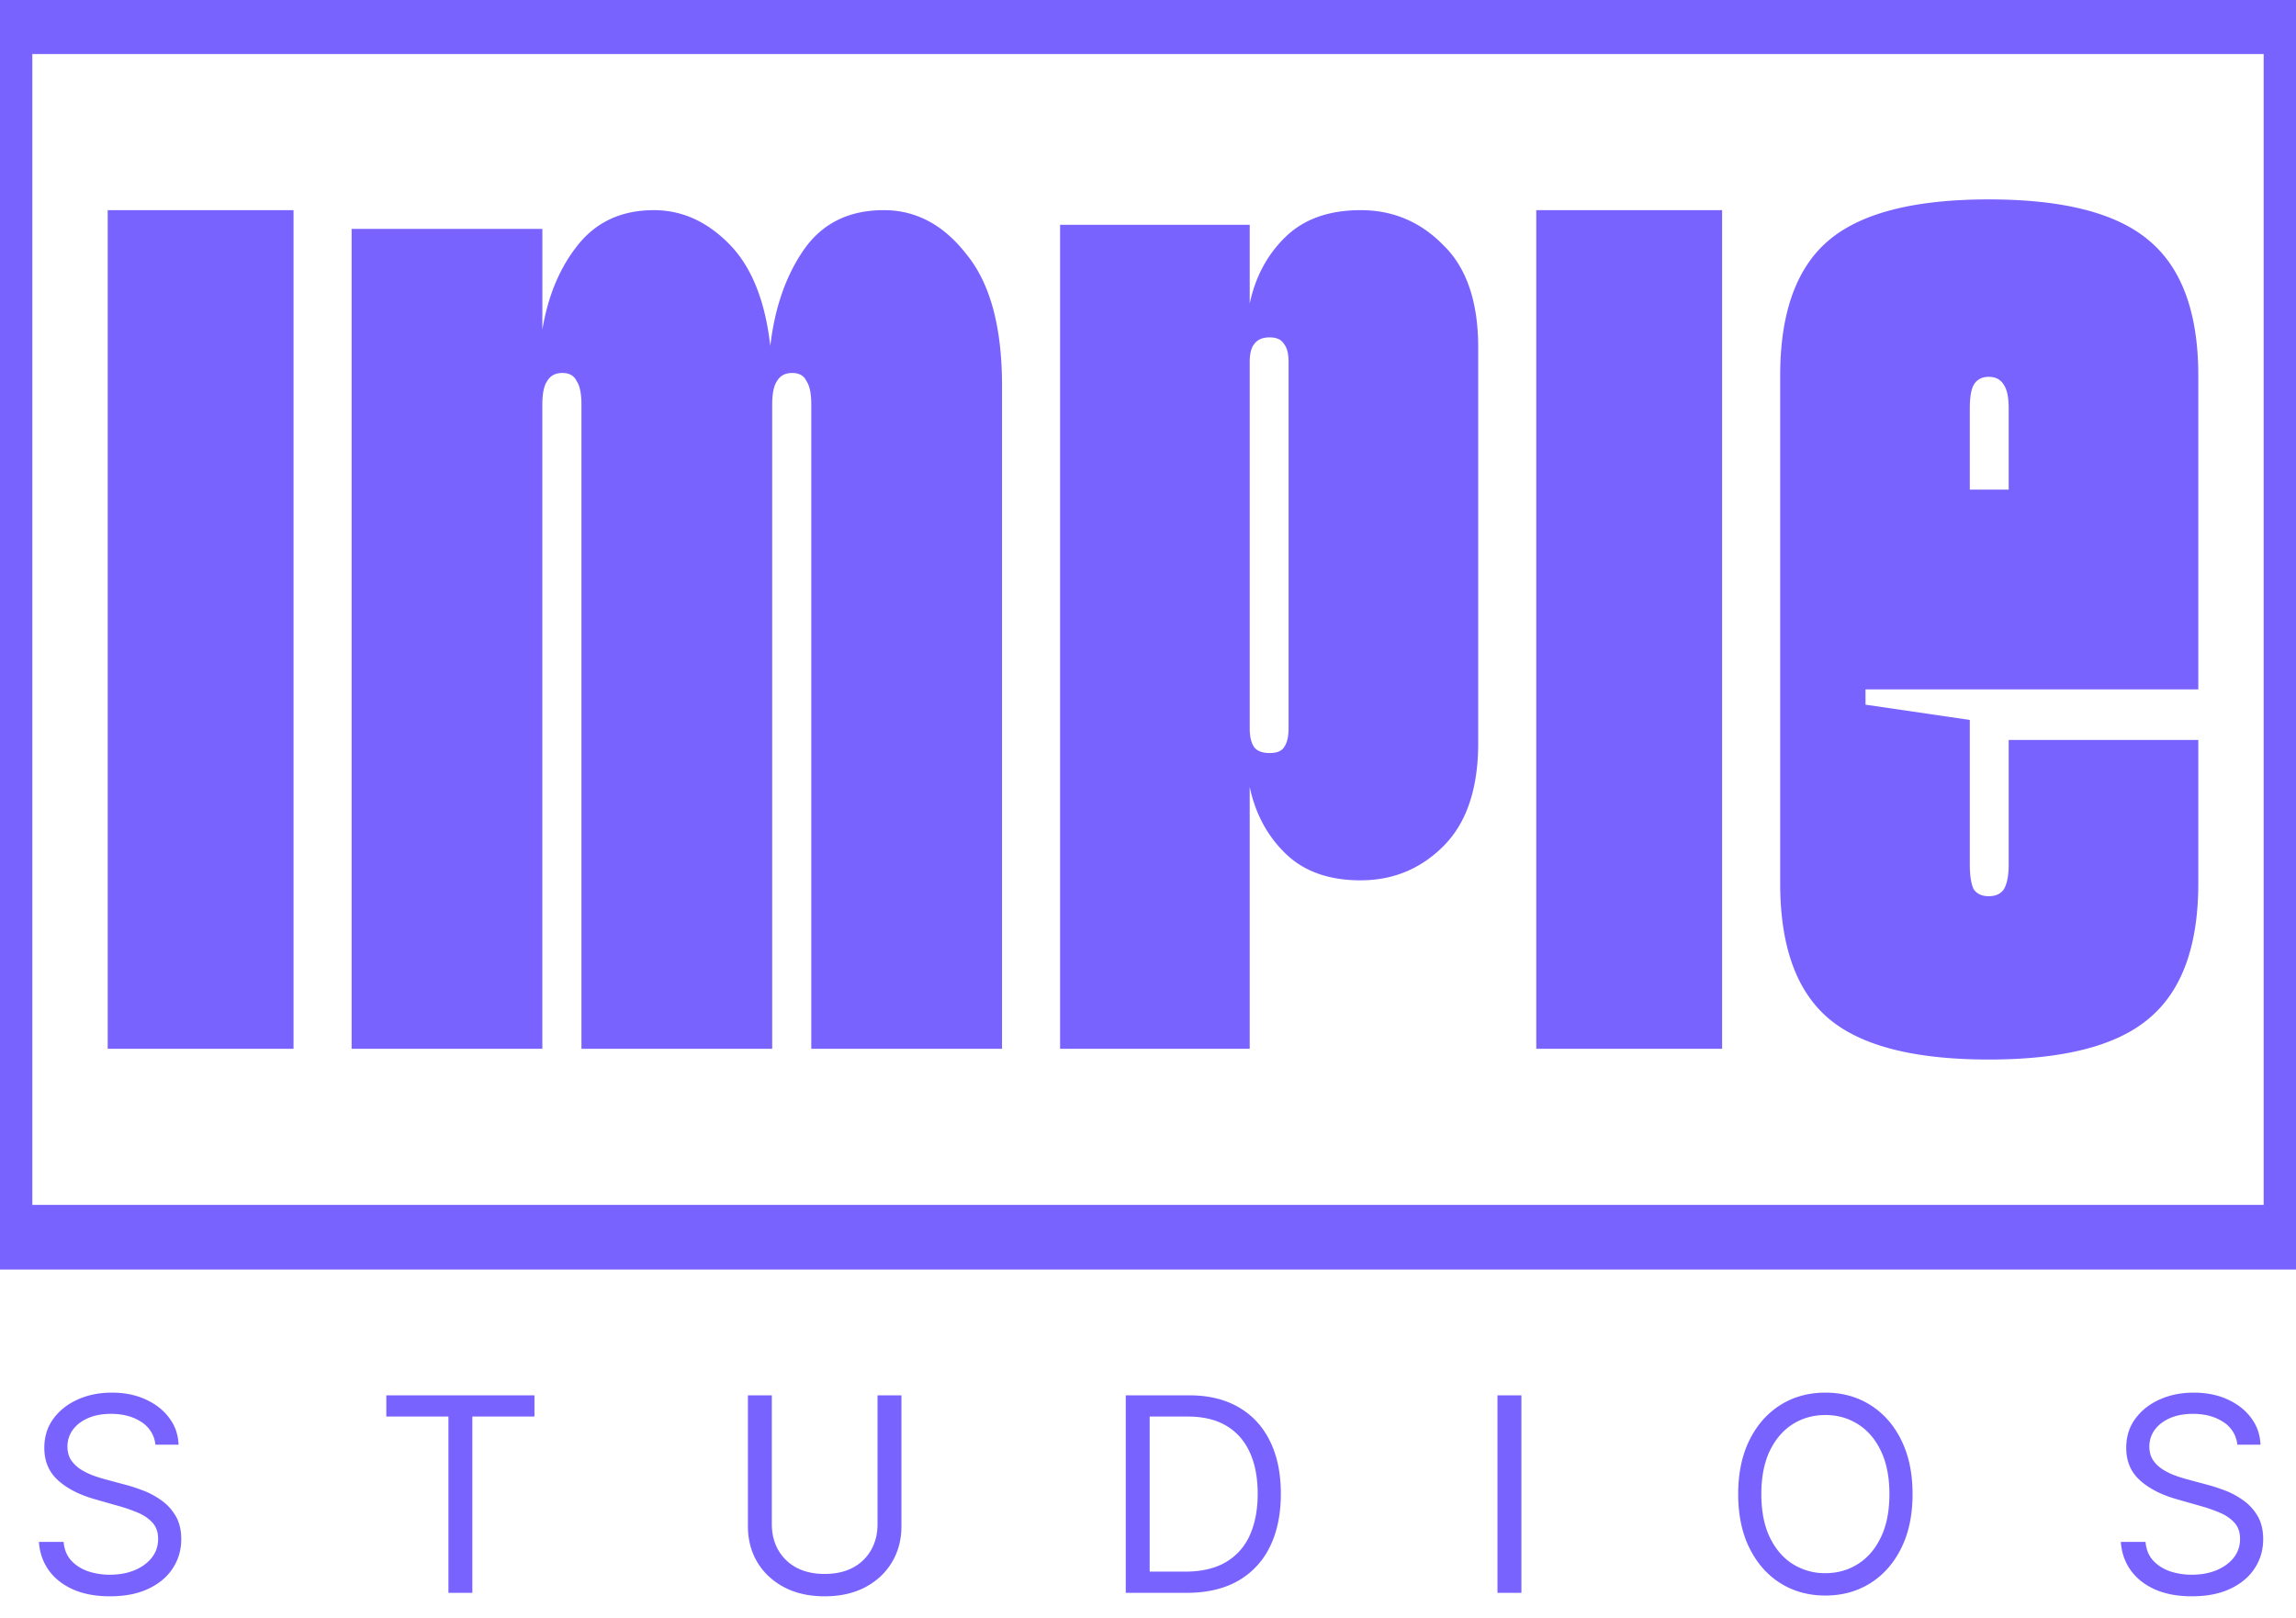
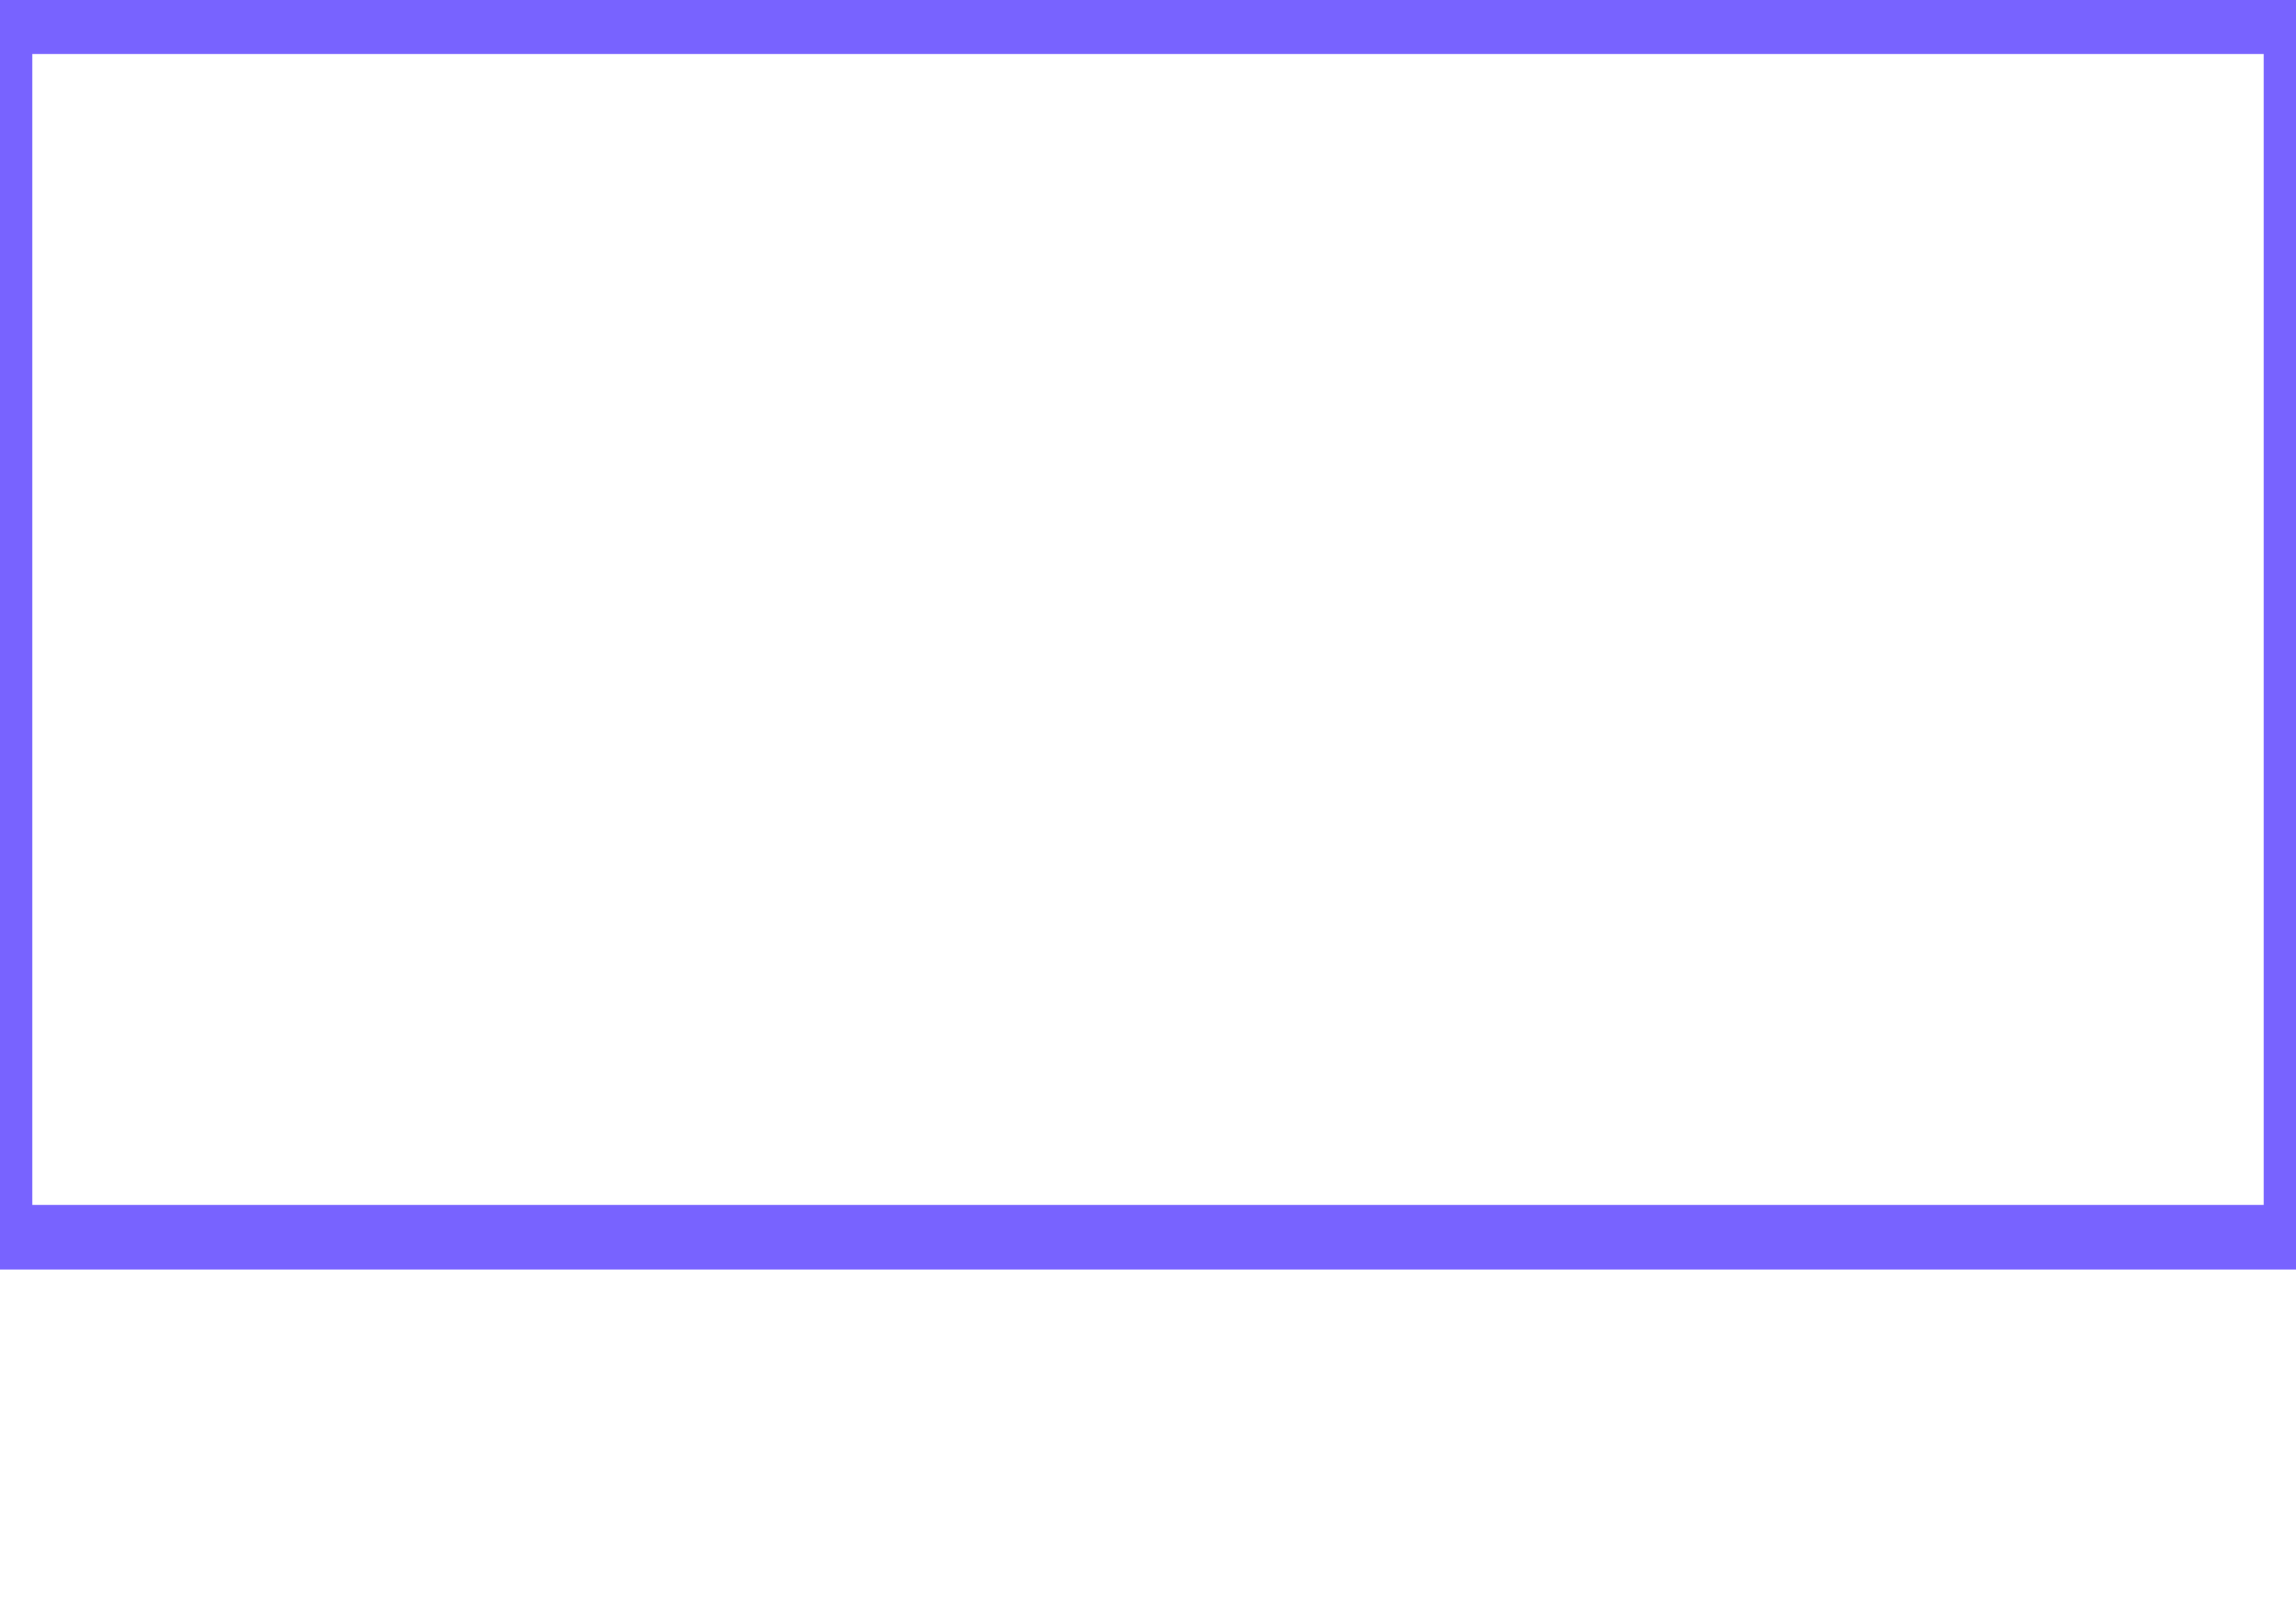
<svg xmlns="http://www.w3.org/2000/svg" fill="none" height="1762" width="2500" viewBox="2.5 2.5 177.531 121.768">
  <path d="M2.5 2.5h177.531v94H2.5z" stroke="#7863ff" stroke-width="5" />
  <g fill="#7863ff">
-     <path d="M47.459 32.11c0-.846-.123-1.45-.369-1.812-.197-.423-.565-.634-1.106-.634-.54 0-.934.211-1.18.634-.246.362-.369.966-.369 1.811v49.817H29.689V18.523h14.748v7.79c.442-2.658 1.376-4.862 2.802-6.613 1.425-1.75 3.367-2.626 5.825-2.626 2.163 0 4.105.875 5.826 2.626 1.72 1.751 2.777 4.378 3.17 7.88.344-2.958 1.205-5.434 2.581-7.427 1.426-2.053 3.49-3.08 6.194-3.08 2.507 0 4.646 1.148 6.416 3.443 1.819 2.234 2.728 5.615 2.728 10.144v51.266H65.23V32.11c0-.845-.123-1.449-.369-1.811-.196-.423-.565-.634-1.106-.634-.54 0-.934.211-1.18.634-.245.362-.368.966-.368 1.811v49.817H47.459zM107.707 68.9c-2.444 0-4.374-.685-5.791-2.054-1.418-1.369-2.346-3.092-2.786-5.168v20.248H84.468v-63.72H99.13v6.09c.44-2.078 1.368-3.8 2.786-5.17 1.417-1.368 3.347-2.052 5.791-2.052 2.493 0 4.619.896 6.378 2.69 1.808 1.746 2.712 4.39 2.712 7.93v30.585c0 3.54-.904 6.207-2.712 8-1.759 1.747-3.885 2.62-6.378 2.62zM99.13 57.145c0 .661.122 1.157.366 1.487.245.283.636.425 1.173.425.538 0 .904-.142 1.1-.425.244-.33.366-.826.366-1.487v-28.32c0-.66-.122-1.132-.366-1.416-.196-.33-.562-.495-1.1-.495-.537 0-.928.165-1.173.495-.244.284-.366.756-.366 1.416zM121.288 17.073h14.369v64.853h-14.369zM156.276 82.758c-5.767 0-9.897-1.06-12.39-3.18-2.492-2.12-3.739-5.604-3.739-10.45V29.872c0-4.846 1.247-8.33 3.739-10.45 2.493-2.12 6.623-3.18 12.39-3.18s9.896 1.06 12.389 3.18c2.541 2.12 3.812 5.604 3.812 10.45v24.262h-25.732v1.182l8.064 1.18v11.178c0 .848.098 1.484.294 1.908.244.363.635.545 1.173.545.537 0 .928-.182 1.173-.545.244-.424.366-1.06.366-1.908v-9.632h14.662v11.086c0 4.846-1.271 8.33-3.812 10.45-2.493 2.12-6.622 3.18-12.389 3.18zm1.539-44.071v-6.27c0-.848-.122-1.454-.366-1.818-.245-.424-.636-.636-1.173-.636-.538 0-.929.212-1.173.636-.196.364-.294.97-.294 1.818v6.27zM10.828 17.074h14.369v64.852H10.828zM14.517 112.545a2.34 2.34 0 0 0-1.089-1.759c-.636-.418-1.417-.627-2.342-.627-.676 0-1.267.109-1.774.328-.503.219-.895.52-1.179.903a2.16 2.16 0 0 0-.417 1.305c0 .407.097.758.29 1.051.2.288.453.53.761.723.308.189.632.346.97.47.338.12.649.217.932.291l1.551.418c.398.104.84.248 1.327.432.493.184.962.435 1.41.753.452.314.825.716 1.118 1.209.294.492.44 1.096.44 1.812 0 .825-.216 1.571-.648 2.237-.428.666-1.054 1.196-1.88 1.588-.82.393-1.817.589-2.99.589-1.094 0-2.04-.176-2.841-.529-.796-.353-1.422-.845-1.88-1.477-.452-.631-.708-1.364-.768-2.2h1.91c.05.577.243 1.054.581 1.432.343.373.776.652 1.298.836a5.253 5.253 0 0 0 1.7.268c.706 0 1.34-.114 1.902-.343.561-.234 1.006-.557 1.334-.969.329-.418.493-.905.493-1.462 0-.507-.142-.92-.425-1.238s-.657-.577-1.119-.776a11.866 11.866 0 0 0-1.499-.522l-1.88-.537c-1.192-.343-2.137-.832-2.833-1.469-.696-.636-1.044-1.469-1.044-2.498 0-.855.231-1.601.693-2.237.468-.641 1.094-1.139 1.88-1.492.79-.358 1.673-.537 2.647-.537.984 0 1.86.177 2.625.53.766.348 1.372.825 1.82 1.432.452.606.69 1.295.716 2.065zm17.854-2.177v-1.641h11.454v1.641h-4.802V124h-1.85v-13.632zm37.981-1.641h1.85v10.112c0 1.045-.246 1.977-.738 2.797-.487.815-1.176 1.459-2.066 1.931-.89.468-1.934.701-3.132.701-1.198 0-2.242-.233-3.132-.701-.89-.472-1.581-1.116-2.073-1.931-.488-.82-.731-1.752-.731-2.797v-10.112h1.85v9.963c0 .746.163 1.41.491 1.991a3.527 3.527 0 0 0 1.402 1.365c.612.328 1.343.492 2.193.492.85 0 1.58-.164 2.192-.492a3.464 3.464 0 0 0 1.402-1.365c.328-.581.492-1.245.492-1.991zM94.258 124h-4.713v-15.273h4.922c1.482 0 2.75.306 3.803.918 1.054.606 1.862 1.479 2.424 2.617.562 1.134.843 2.491.843 4.072 0 1.591-.284 2.96-.85 4.109a6.065 6.065 0 0 1-2.476 2.64c-1.084.611-2.402.917-3.953.917zm-2.863-1.641h2.744c1.263 0 2.31-.243 3.14-.73a4.507 4.507 0 0 0 1.856-2.081c.408-.9.612-1.971.612-3.214 0-1.233-.201-2.295-.604-3.184-.403-.895-1.004-1.581-1.805-2.059-.8-.482-1.797-.723-2.99-.723h-2.953zm28.743-13.632V124h-1.849v-15.273zm30.245 7.637c0 1.61-.291 3.002-.873 4.176-.581 1.173-1.379 2.078-2.393 2.714-1.015.637-2.173.955-3.476.955-1.302 0-2.46-.318-3.475-.955-1.014-.636-1.812-1.541-2.393-2.714-.582-1.174-.873-2.566-.873-4.176 0-1.611.291-3.003.873-4.176.581-1.174 1.379-2.079 2.393-2.715 1.015-.636 2.173-.955 3.475-.955 1.303 0 2.461.319 3.476.955 1.014.636 1.812 1.541 2.393 2.715.582 1.173.873 2.565.873 4.176zm-1.79 0c0-1.323-.221-2.439-.664-3.349-.437-.91-1.031-1.598-1.782-2.065-.746-.468-1.581-.701-2.506-.701-.924 0-1.762.233-2.513.701-.745.467-1.339 1.155-1.782 2.065-.437.91-.656 2.026-.656 3.349 0 1.322.219 2.438.656 3.348.443.91 1.037 1.598 1.782 2.066a4.664 4.664 0 0 0 2.513.701c.925 0 1.76-.234 2.506-.701.751-.468 1.345-1.156 1.782-2.066.443-.91.664-2.026.664-3.348zm26.902-3.819a2.34 2.34 0 0 0-1.089-1.759c-.636-.418-1.417-.627-2.341-.627-.677 0-1.268.109-1.775.328-.502.219-.895.52-1.179.903a2.162 2.162 0 0 0-.417 1.305c0 .407.097.758.291 1.051.199.288.452.53.76.723.309.189.632.346.97.47.338.12.649.217.932.291l1.551.418c.398.104.84.248 1.328.432.492.184.962.435 1.409.753.452.314.825.716 1.119 1.209.293.492.44 1.096.44 1.812 0 .825-.217 1.571-.649 2.237-.428.666-1.054 1.196-1.88 1.588-.82.393-1.817.589-2.99.589-1.094 0-2.041-.176-2.841-.529-.796-.353-1.422-.845-1.879-1.477-.453-.631-.709-1.364-.769-2.2h1.91c.049.577.243 1.054.581 1.432.343.373.776.652 1.298.836a5.253 5.253 0 0 0 1.7.268c.706 0 1.34-.114 1.902-.343.562-.234 1.006-.557 1.335-.969a2.3 2.3 0 0 0 .492-1.462c0-.507-.142-.92-.425-1.238-.284-.318-.657-.577-1.119-.776a11.844 11.844 0 0 0-1.499-.522l-1.879-.537c-1.193-.343-2.138-.832-2.834-1.469-.696-.636-1.044-1.469-1.044-2.498 0-.855.231-1.601.694-2.237.467-.641 1.093-1.139 1.879-1.492.79-.358 1.673-.537 2.647-.537.985 0 1.86.177 2.625.53.766.348 1.372.825 1.82 1.432.452.606.691 1.295.716 2.065z" />
-   </g>
+     </g>
</svg>